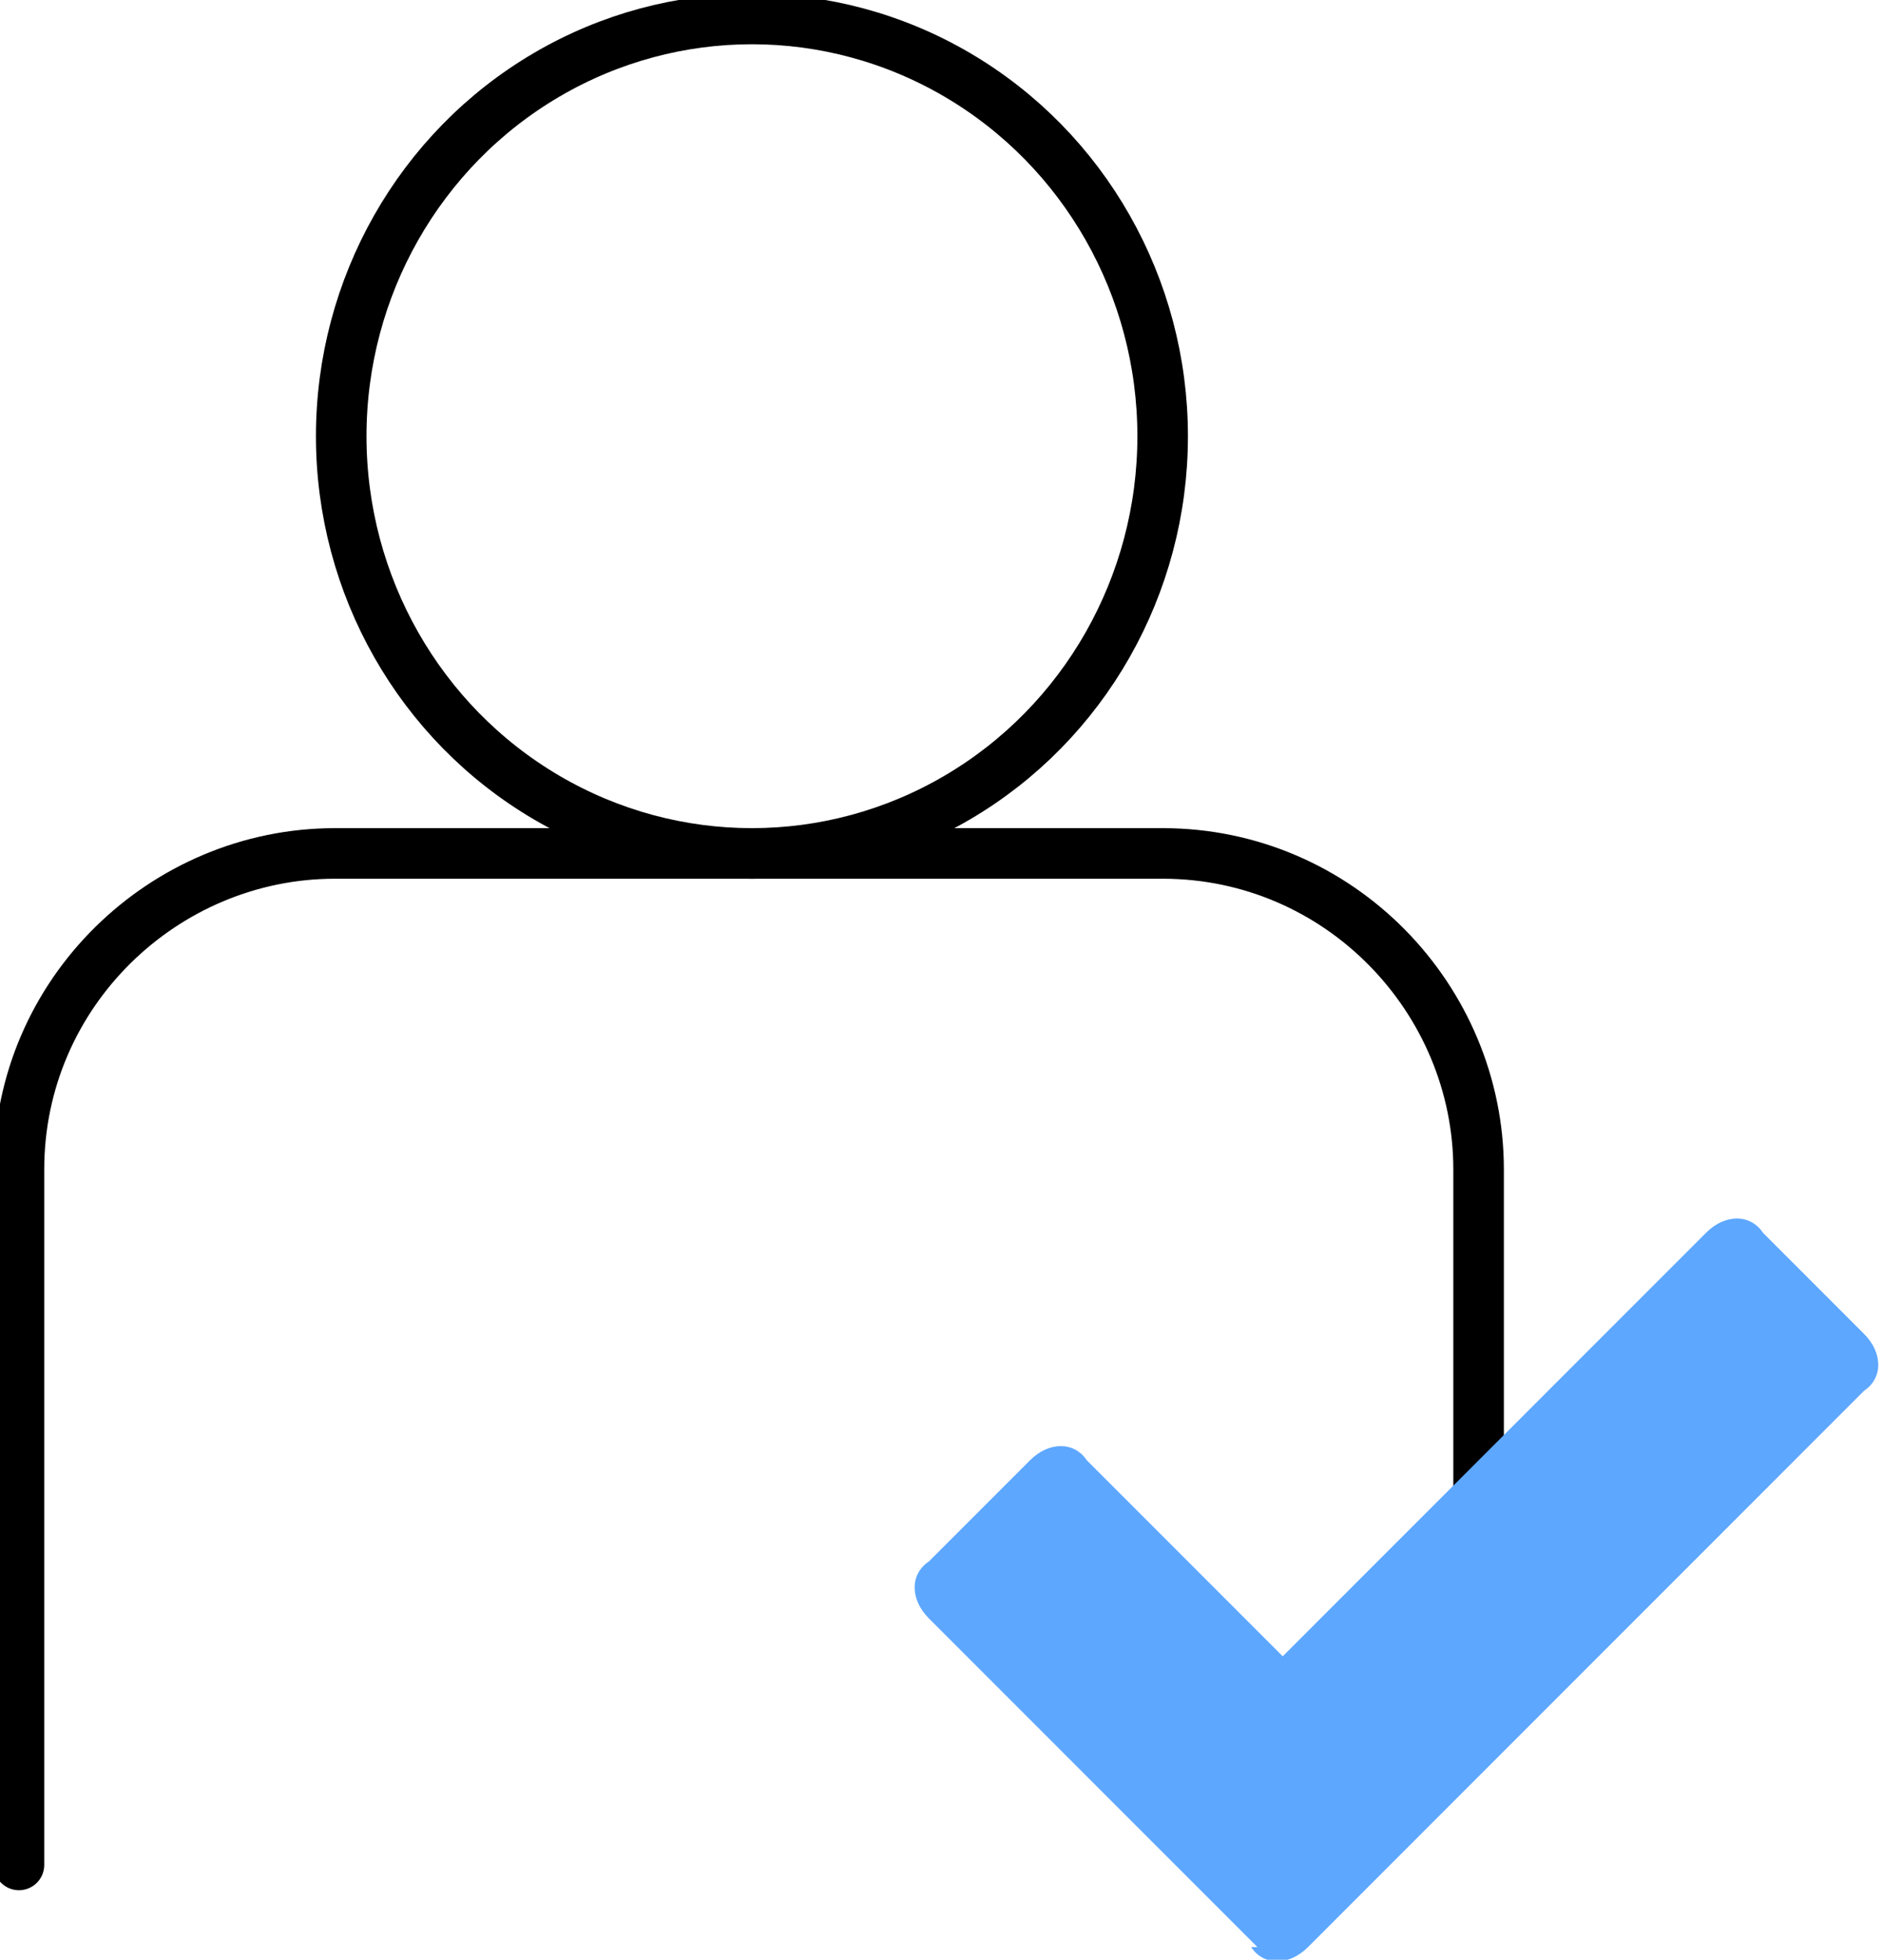
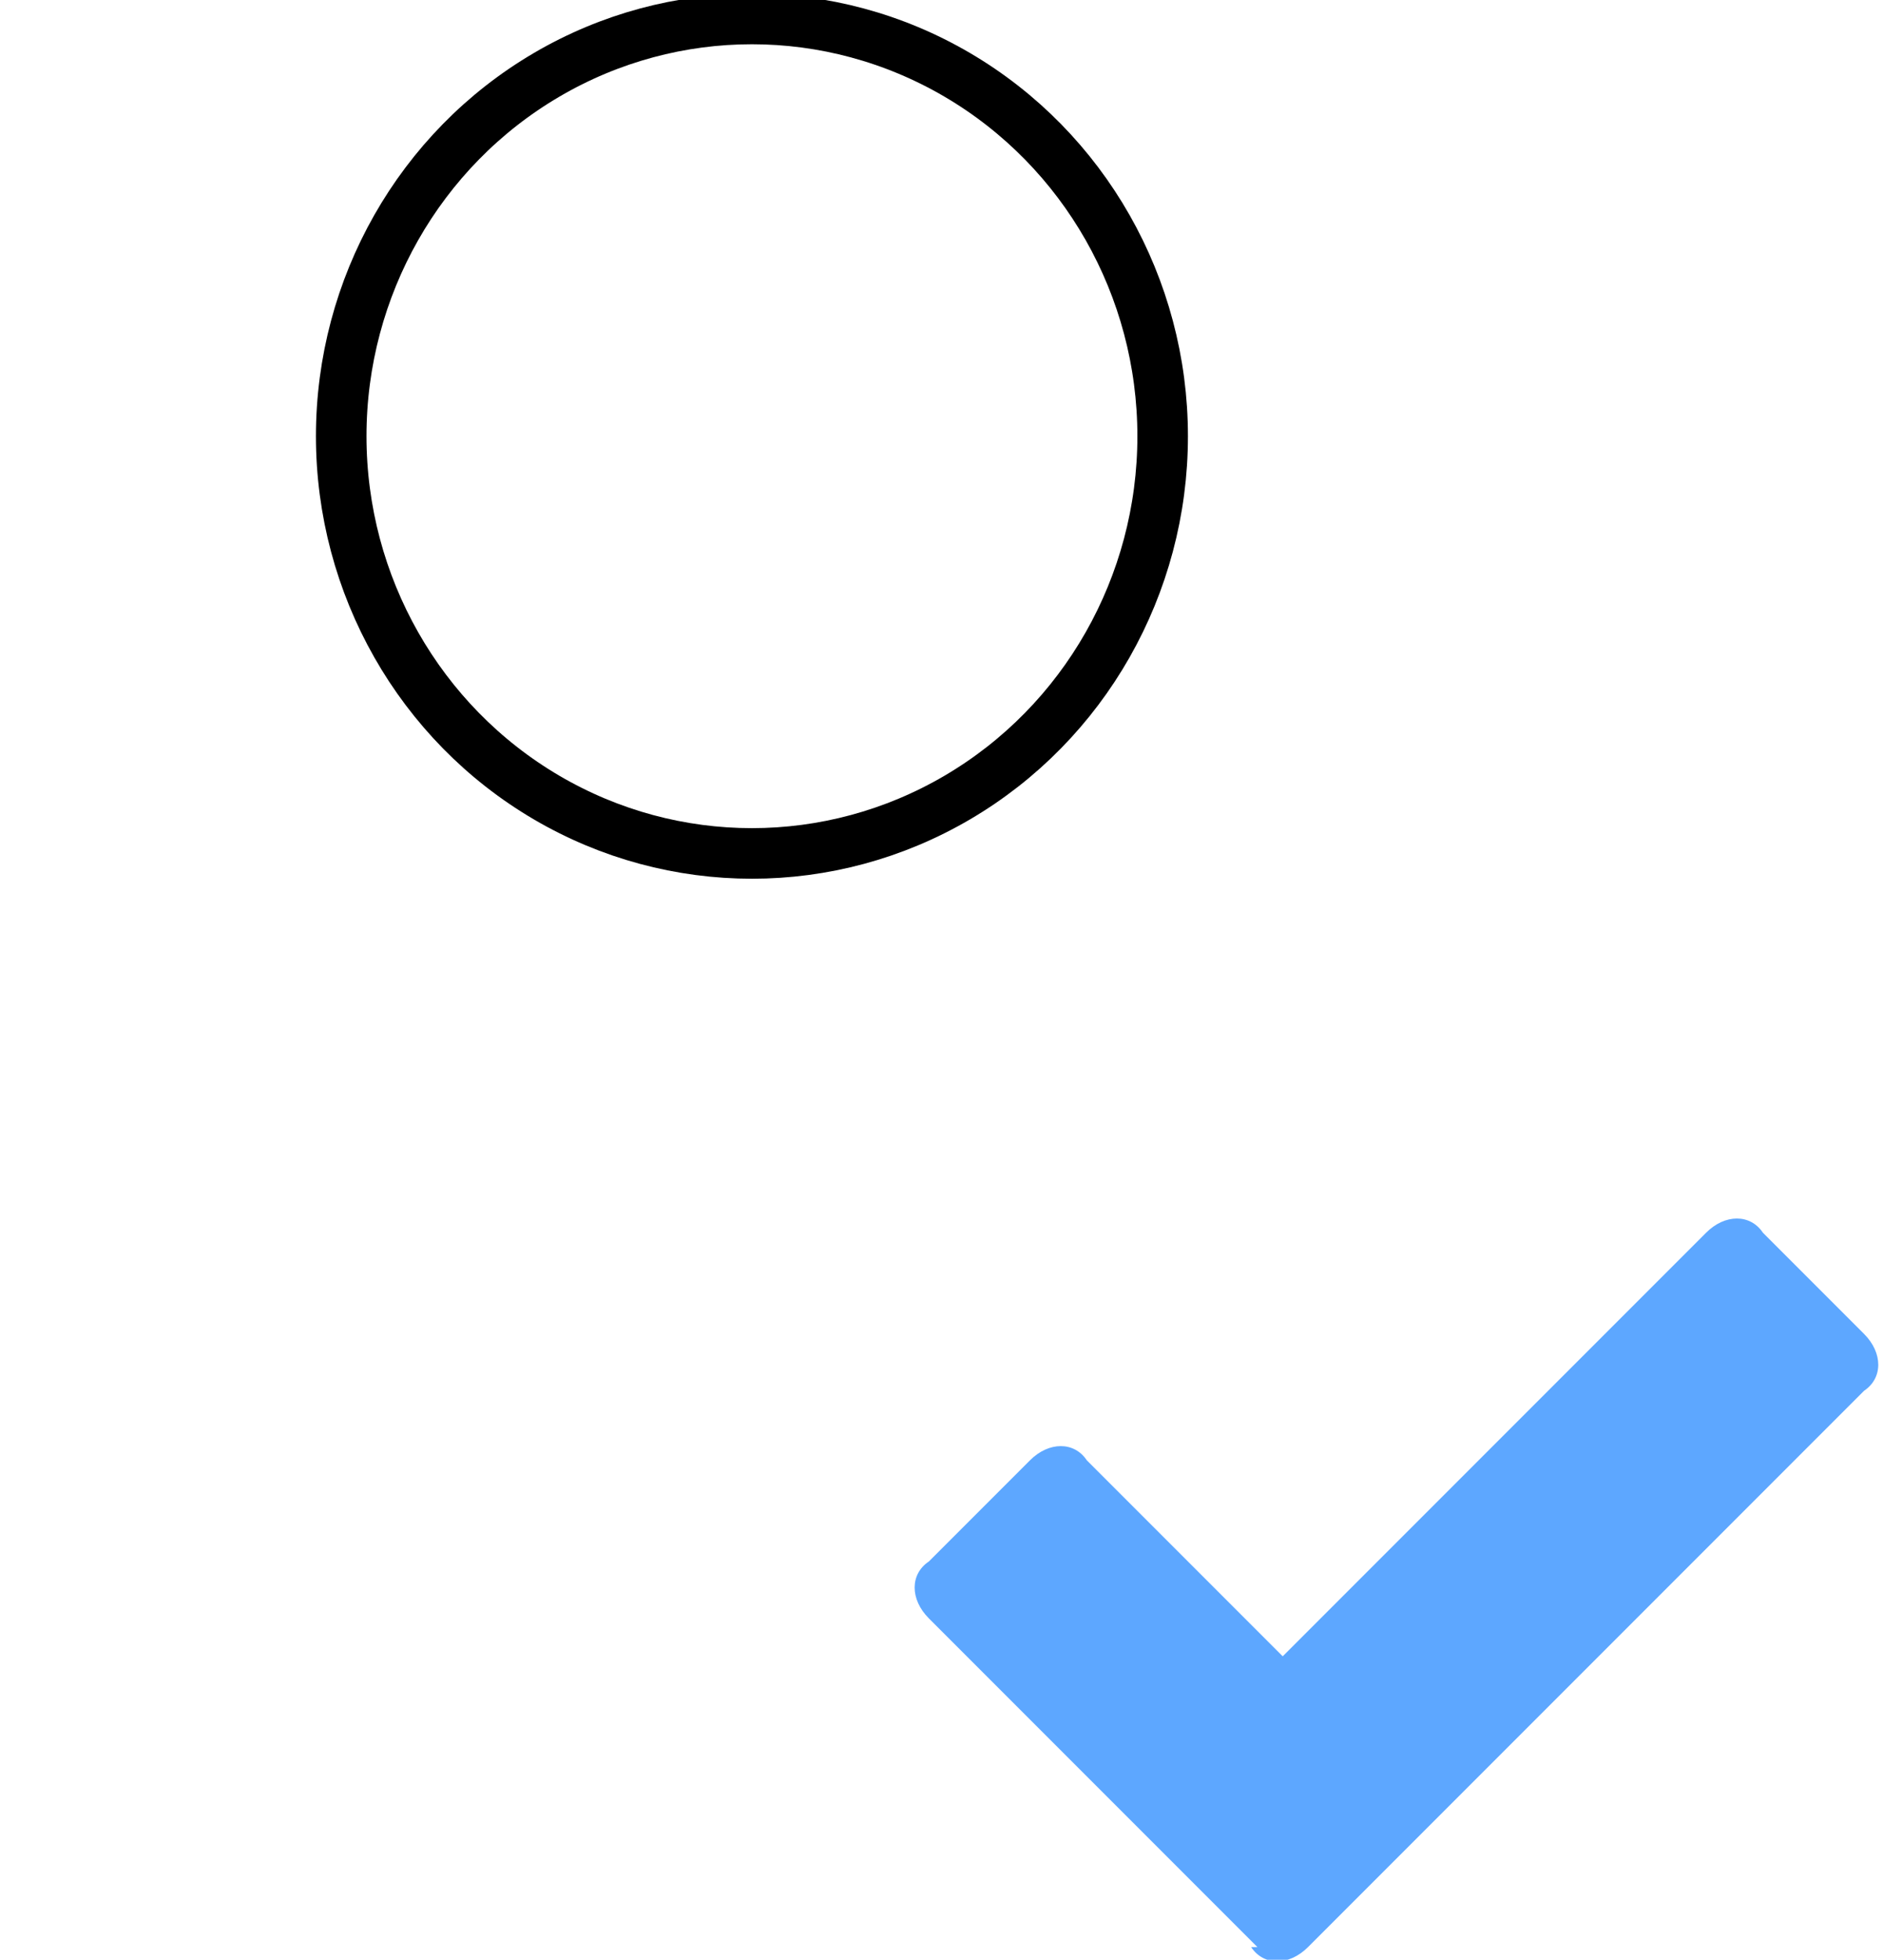
<svg xmlns="http://www.w3.org/2000/svg" id="Layer_2" viewBox="0 0 29.8 31">
  <g id="Layer_1-2">
    <g>
      <ellipse cx="11.9" cy="6.9" rx="6.5" ry="6.6" style="fill:none; stroke:#000; stroke-linecap:round; stroke-linejoin:round; stroke-width:.8px;" />
-       <path d="m23.4,26.1v-7.6c0-2.7-2.2-5-5-5H5.3c-2.7,0-5,2.2-5,5v11" style="fill:none; stroke:#000; stroke-linecap:round; stroke-linejoin:round; stroke-width:.8px;" />
      <path d="m19.9,30.8l-5.2-5.2c-.3-.3-.3-.7,0-.9l1.6-1.6c.3-.3.7-.3.9,0l3.1,3.1,6.7-6.7c.3-.3.7-.3.9,0l1.6,1.6c.3.3.3.7,0,.9l-8.8,8.8c-.3.3-.7.3-.9,0Z" style="fill:#5da7ff;" />
    </g>
  </g>
</svg>